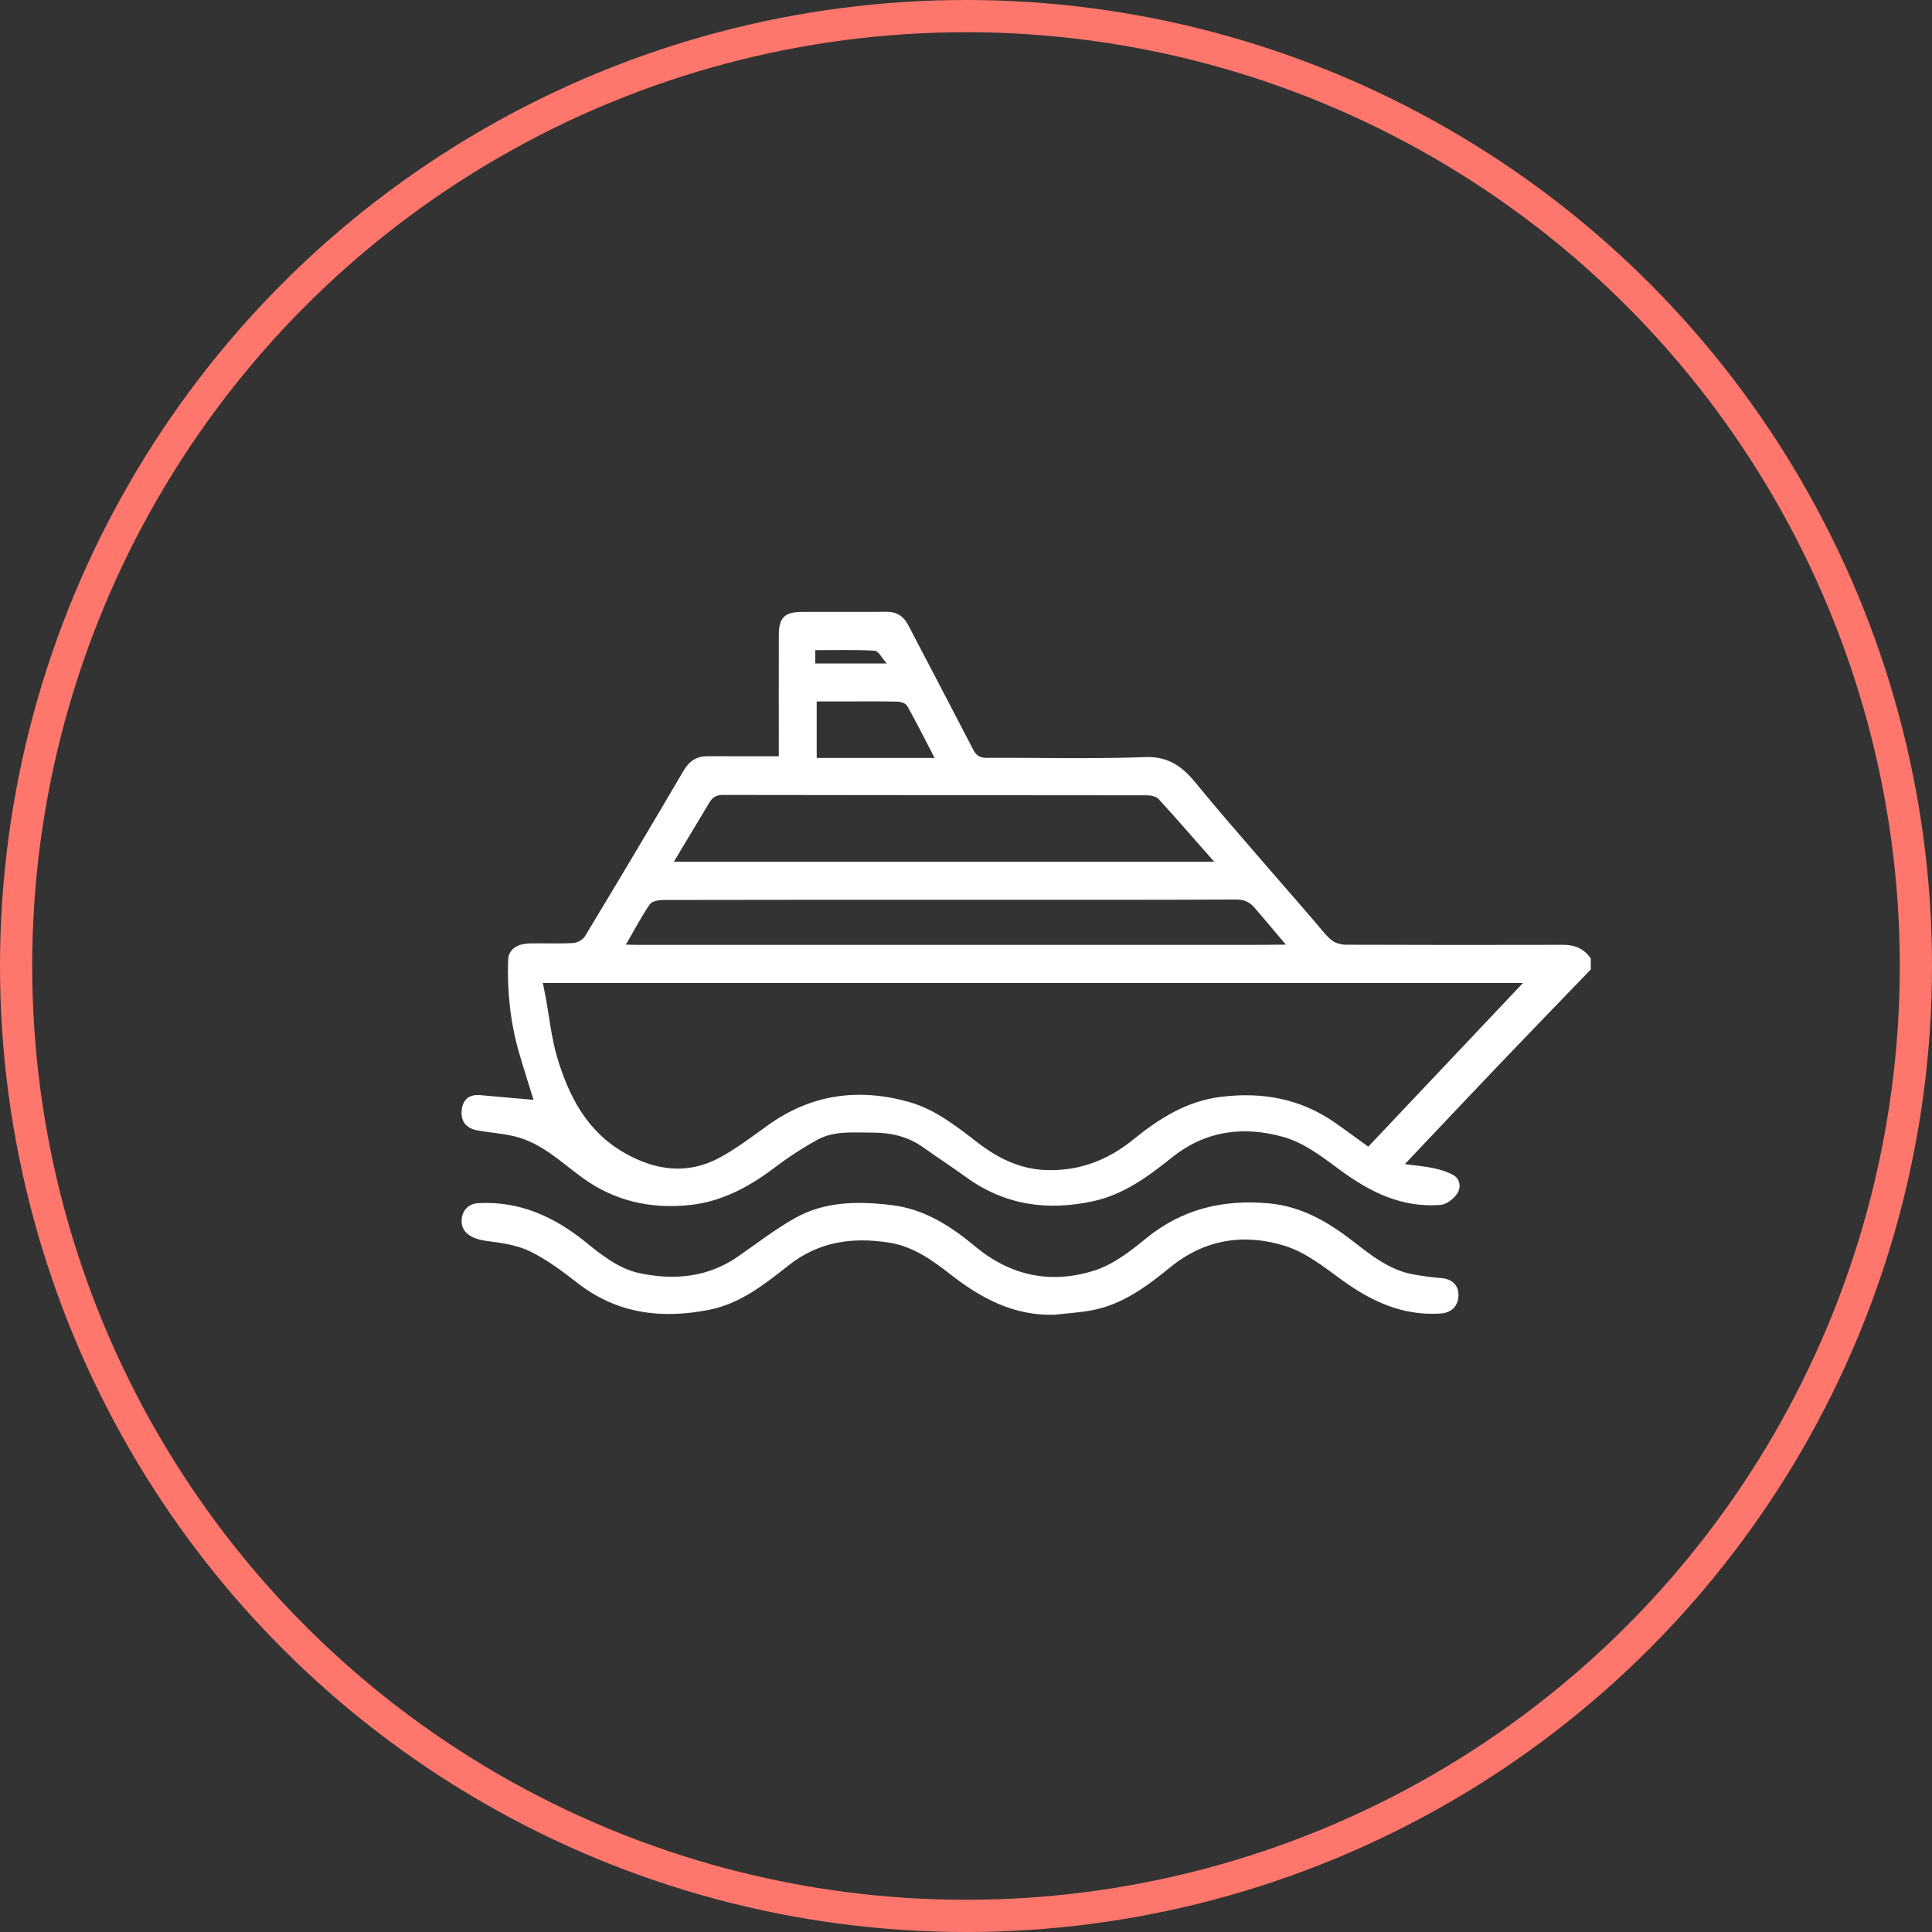
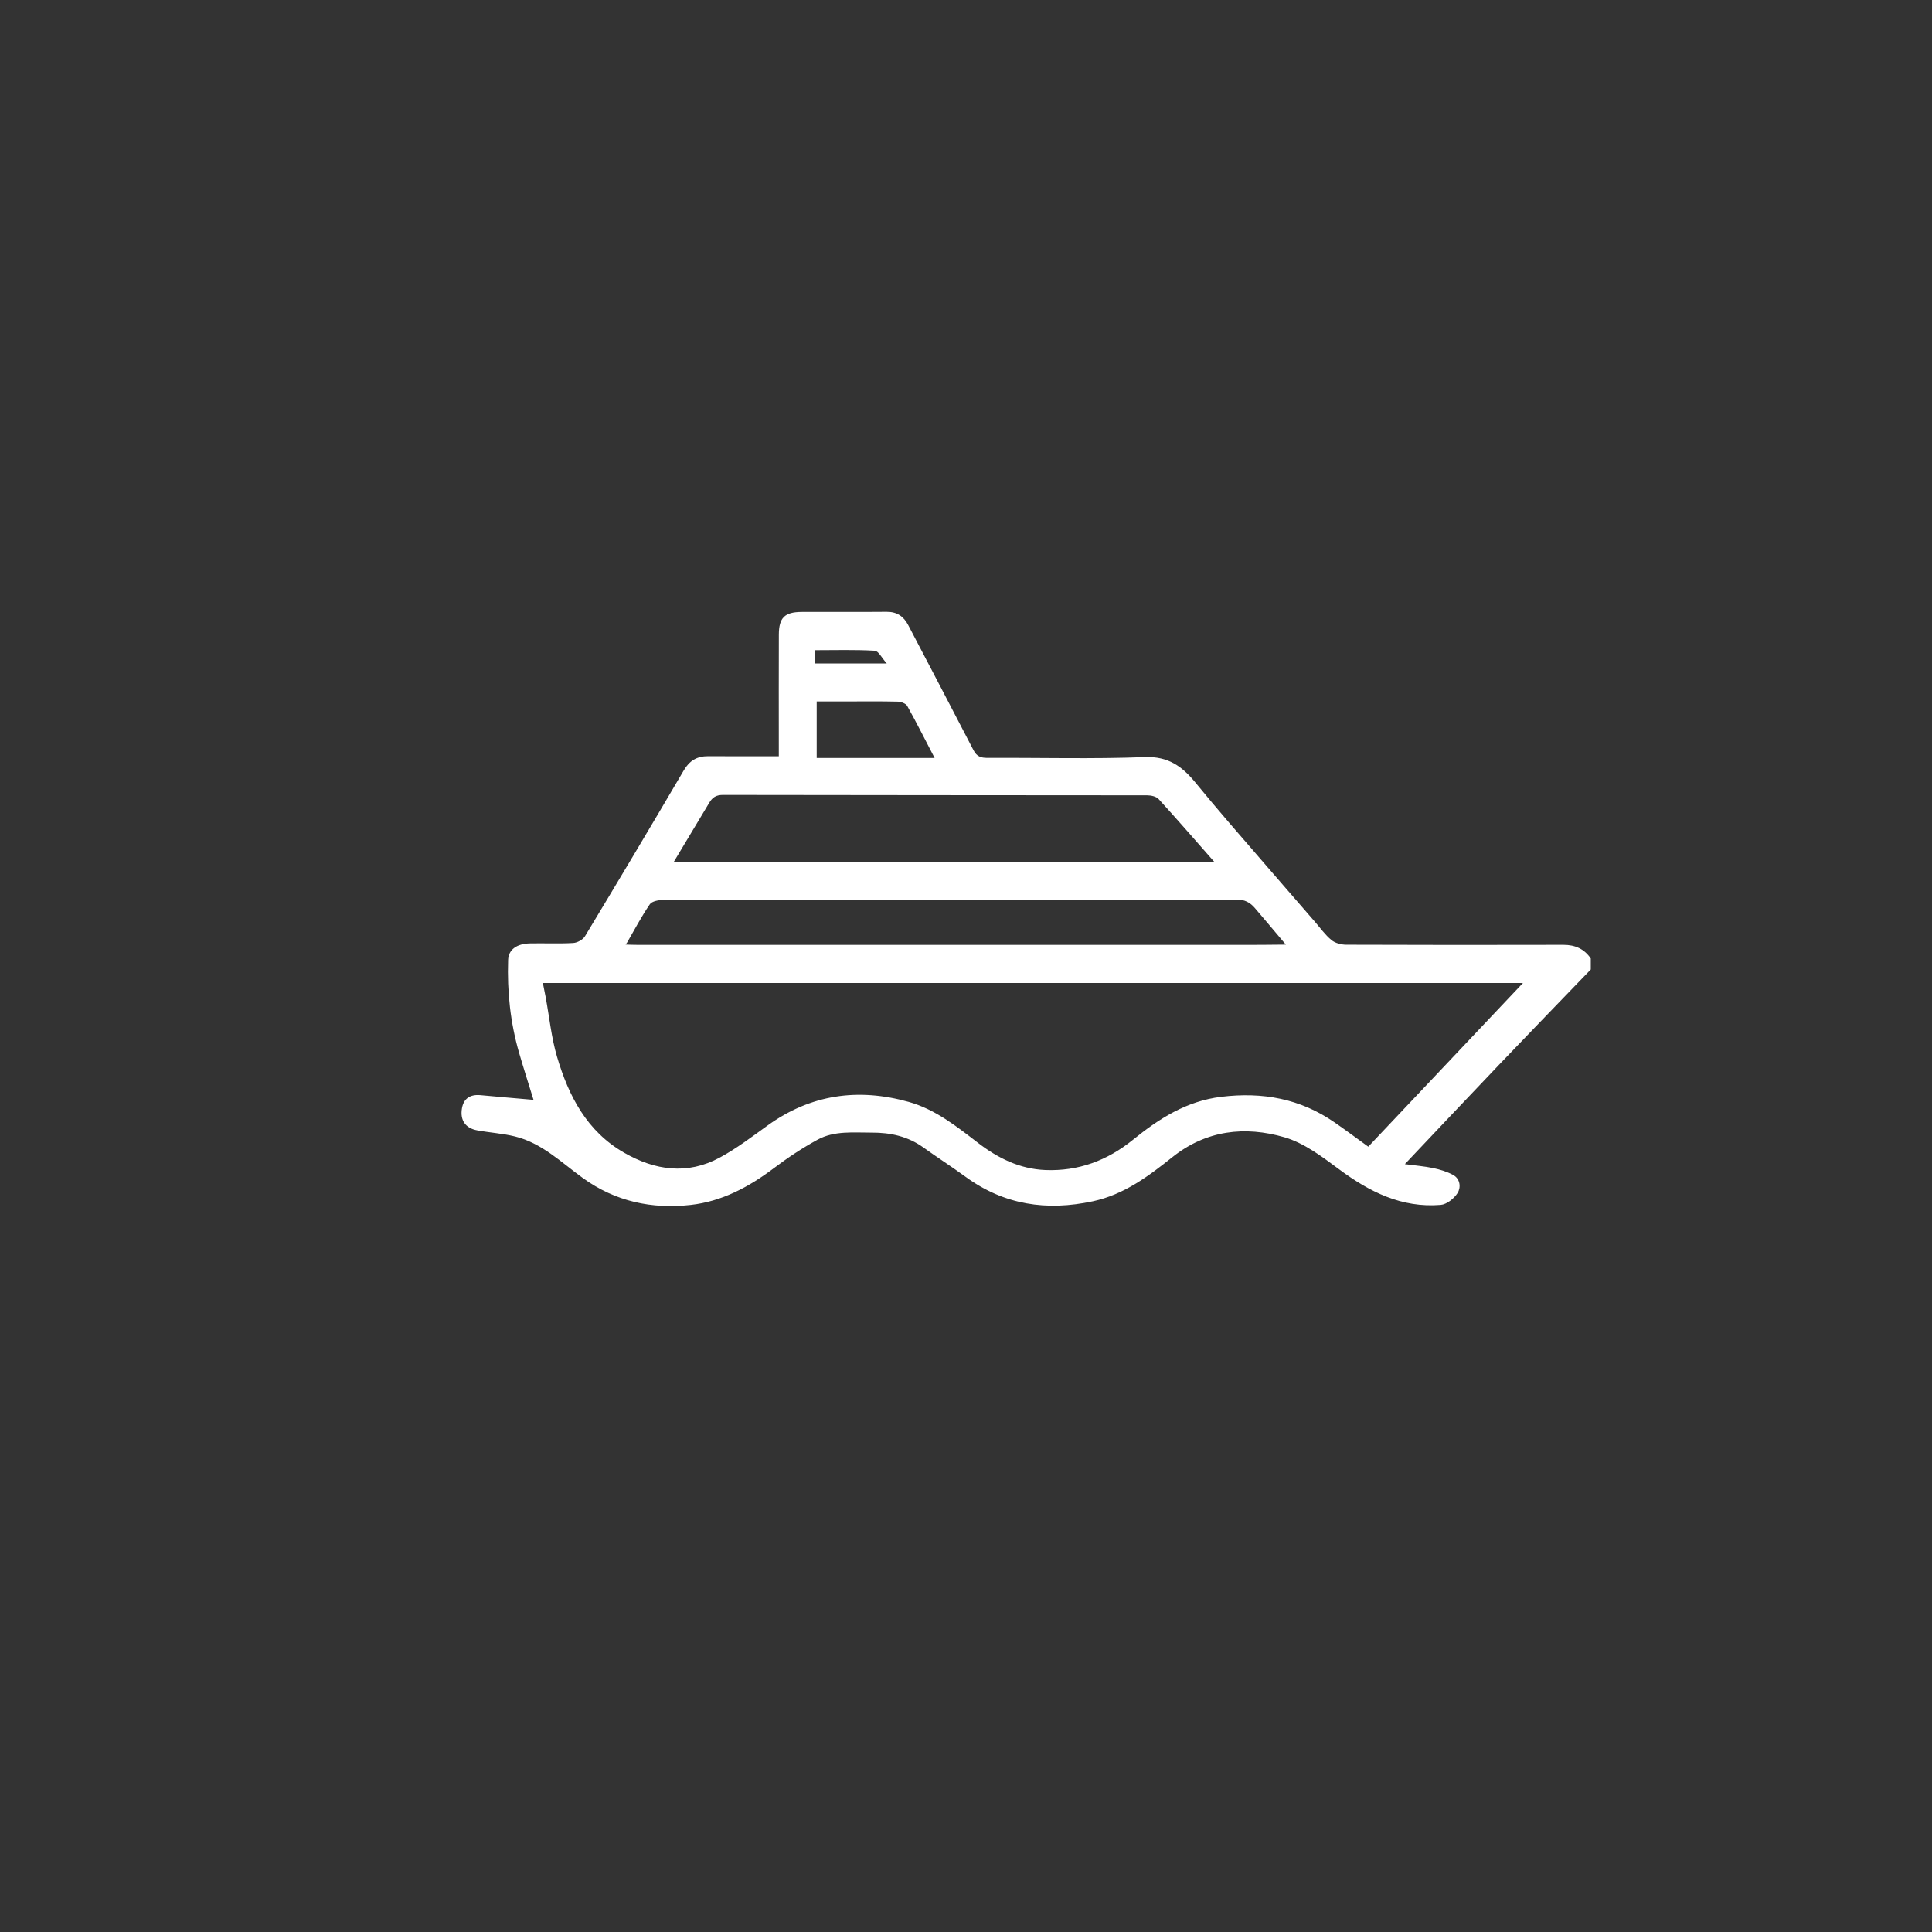
<svg xmlns="http://www.w3.org/2000/svg" width="180" height="180" viewBox="0 0 180 180" fill="none">
  <rect x="0" y="0" width="180" height="180" fill="#333333" stroke="none" />
  <path d="M148.209 90.324C145.4 93.239 142.58 96.144 139.784 99.072C136.867 102.126 133.972 105.202 130.886 108.46C131.847 108.588 132.703 108.655 133.537 108.829C134.164 108.96 134.802 109.156 135.365 109.455C136.06 109.823 136.12 110.635 135.799 111.149C135.478 111.661 134.787 112.212 134.22 112.258C130.6 112.554 127.596 111.047 124.76 108.94C123.18 107.767 121.498 106.486 119.659 105.954C115.991 104.894 112.394 105.283 109.224 107.811C106.999 109.585 104.73 111.295 101.819 111.92C97.514 112.845 93.557 112.266 89.955 109.636C88.668 108.697 87.324 107.837 86.03 106.908C84.586 105.872 82.968 105.515 81.225 105.523C79.508 105.53 77.736 105.327 76.17 106.182C74.751 106.958 73.386 107.862 72.095 108.838C69.771 110.594 67.243 111.938 64.351 112.26C60.739 112.662 57.337 111.95 54.302 109.754C52.301 108.306 50.487 106.499 47.987 105.883C46.832 105.598 45.625 105.528 44.45 105.31C43.369 105.109 42.85 104.375 43.038 103.264C43.194 102.334 43.824 101.946 44.763 102.033C46.418 102.187 48.074 102.327 49.706 102.47C49.286 101.104 48.805 99.612 48.368 98.107C47.546 95.277 47.243 92.379 47.34 89.439C47.372 88.487 48.123 87.918 49.398 87.894C50.732 87.868 52.071 87.935 53.401 87.858C53.786 87.836 54.306 87.551 54.501 87.228C57.596 82.099 60.666 76.955 63.697 71.788C64.24 70.862 64.939 70.445 65.98 70.453C68.133 70.469 70.286 70.457 72.559 70.457C72.559 70.057 72.559 69.726 72.559 69.395C72.559 65.971 72.549 62.548 72.563 59.125C72.57 57.544 73.105 57.019 74.697 57.012C77.332 56.999 79.969 57.025 82.604 57C83.564 56.991 84.19 57.423 84.616 58.239C86.647 62.126 88.69 66.008 90.704 69.904C90.998 70.472 91.382 70.612 91.991 70.609C96.886 70.584 101.786 70.724 106.674 70.536C108.826 70.453 110.13 71.399 111.342 72.871C112.392 74.146 113.449 75.415 114.528 76.666C117.174 79.737 119.834 82.797 122.49 85.86C123 86.448 123.459 87.099 124.052 87.587C124.398 87.873 124.962 88.016 125.429 88.018C132.172 88.044 138.916 88.044 145.659 88.028C146.746 88.026 147.595 88.401 148.209 89.298V90.325L148.209 90.324ZM58.413 87.833C58.37 87.89 58.327 87.945 58.284 88.002C58.337 88.005 58.391 88.008 58.444 88.01C58.82 88.019 59.196 88.034 59.572 88.034C78.465 88.035 97.358 88.036 116.251 88.034C117.38 88.034 118.509 88.019 119.638 88.01C119.694 88.008 119.75 88.007 119.806 88.005C119.758 87.951 119.709 87.898 119.661 87.845C118.747 86.764 117.838 85.681 116.918 84.606C116.465 84.076 115.962 83.802 115.179 83.806C106.864 83.847 98.549 83.831 90.234 83.831C80.756 83.831 71.277 83.826 61.799 83.848C61.368 83.849 60.741 83.96 60.542 84.25C59.759 85.394 59.111 86.631 58.413 87.834L58.413 87.833ZM141.893 91.582H50.577C50.673 92.069 50.761 92.486 50.839 92.906C51.183 94.761 51.367 96.664 51.899 98.463C52.977 102.109 54.674 105.403 58.15 107.397C61.033 109.05 64.039 109.481 67.051 107.853C68.622 107.005 70.062 105.905 71.517 104.857C75.542 101.957 79.943 101.342 84.656 102.659C87.143 103.354 89.125 104.945 91.126 106.483C92.976 107.905 95.011 108.909 97.374 109.008C100.458 109.137 103.159 108.133 105.567 106.181C107.98 104.225 110.534 102.582 113.776 102.187C117.624 101.718 121.142 102.355 124.34 104.572C125.401 105.307 126.436 106.08 127.479 106.833C132.299 101.734 137.044 96.713 141.893 91.582L141.893 91.582ZM62.784 80.283H113.12C111.345 78.267 109.67 76.333 107.945 74.446C107.722 74.202 107.235 74.099 106.871 74.098C93.699 74.081 80.527 74.091 67.355 74.063C66.709 74.061 66.372 74.301 66.083 74.786C64.994 76.605 63.902 78.421 62.784 80.283ZM76.09 70.616H87.075C86.199 68.932 85.397 67.333 84.526 65.773C84.396 65.541 83.948 65.378 83.642 65.37C82.034 65.331 80.425 65.352 78.816 65.352C77.91 65.352 77.004 65.352 76.09 65.352V70.616ZM82.616 61.812C82.161 61.309 81.846 60.646 81.495 60.626C79.644 60.52 77.785 60.576 75.953 60.576V61.812H82.616Z" fill="white" />
-   <path d="M98.265 122.491C94.523 122.608 91.483 121.006 88.653 118.809C86.896 117.445 85.134 116.133 82.815 115.77C79.384 115.231 76.258 115.686 73.453 117.905C71.223 119.669 68.965 121.461 66.07 122.032C61.663 122.901 57.525 122.421 53.842 119.561C52.431 118.465 50.974 117.366 49.382 116.587C48.172 115.994 46.73 115.799 45.366 115.621C43.568 115.387 42.921 114.577 43.015 113.584C43.096 112.73 43.671 112.145 44.559 112.096C48.408 111.882 51.634 113.355 54.552 115.715C56.077 116.949 57.65 118.209 59.594 118.619C62.831 119.301 65.972 119.017 68.796 117.043C70.508 115.845 72.177 114.567 73.985 113.532C76.809 111.915 79.9 111.898 83.061 112.275C86.155 112.644 88.604 114.257 90.872 116.139C94.202 118.903 97.941 119.639 101.933 118.382C103.677 117.832 105.286 116.603 106.733 115.412C110.13 112.615 114.016 111.72 118.26 112.118C121.117 112.386 123.546 113.722 125.806 115.455C127.608 116.836 129.381 118.333 131.729 118.745C132.584 118.894 133.449 119.008 134.314 119.079C135.279 119.159 135.895 119.744 135.884 120.663C135.872 121.677 135.228 122.312 134.211 122.379C130.698 122.61 127.765 121.25 124.995 119.234C123.347 118.033 121.645 116.683 119.752 116.088C115.937 114.888 112.263 115.434 109.009 118.084C106.855 119.838 104.602 121.53 101.767 122.068C100.614 122.287 99.433 122.355 98.266 122.492L98.265 122.491Z" fill="white" />
-   <circle cx="90" cy="90" r="88.5" stroke="#FF776C" stroke-width="3" />
</svg>